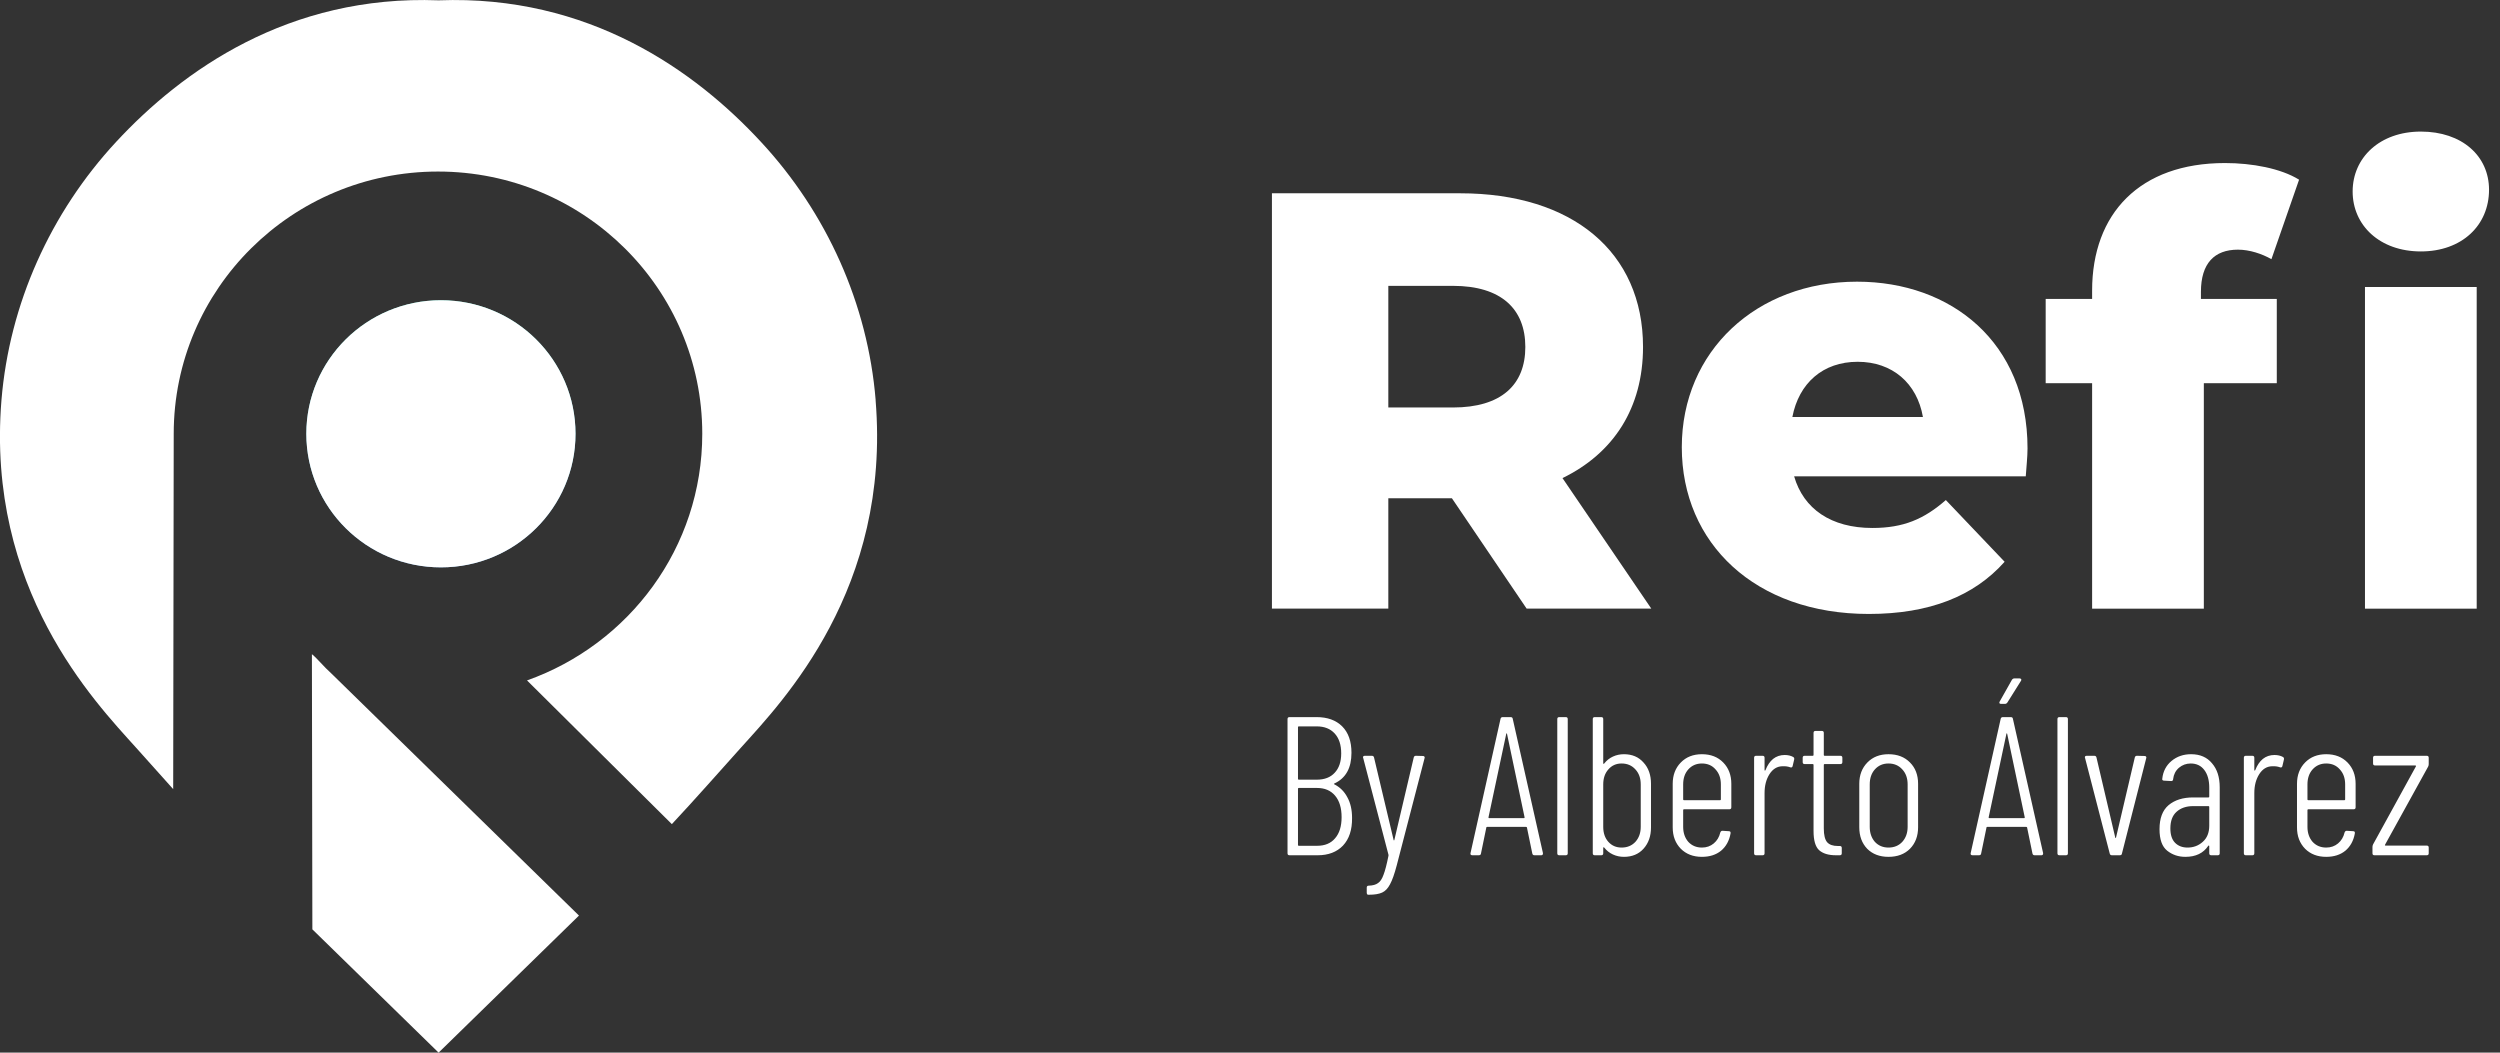
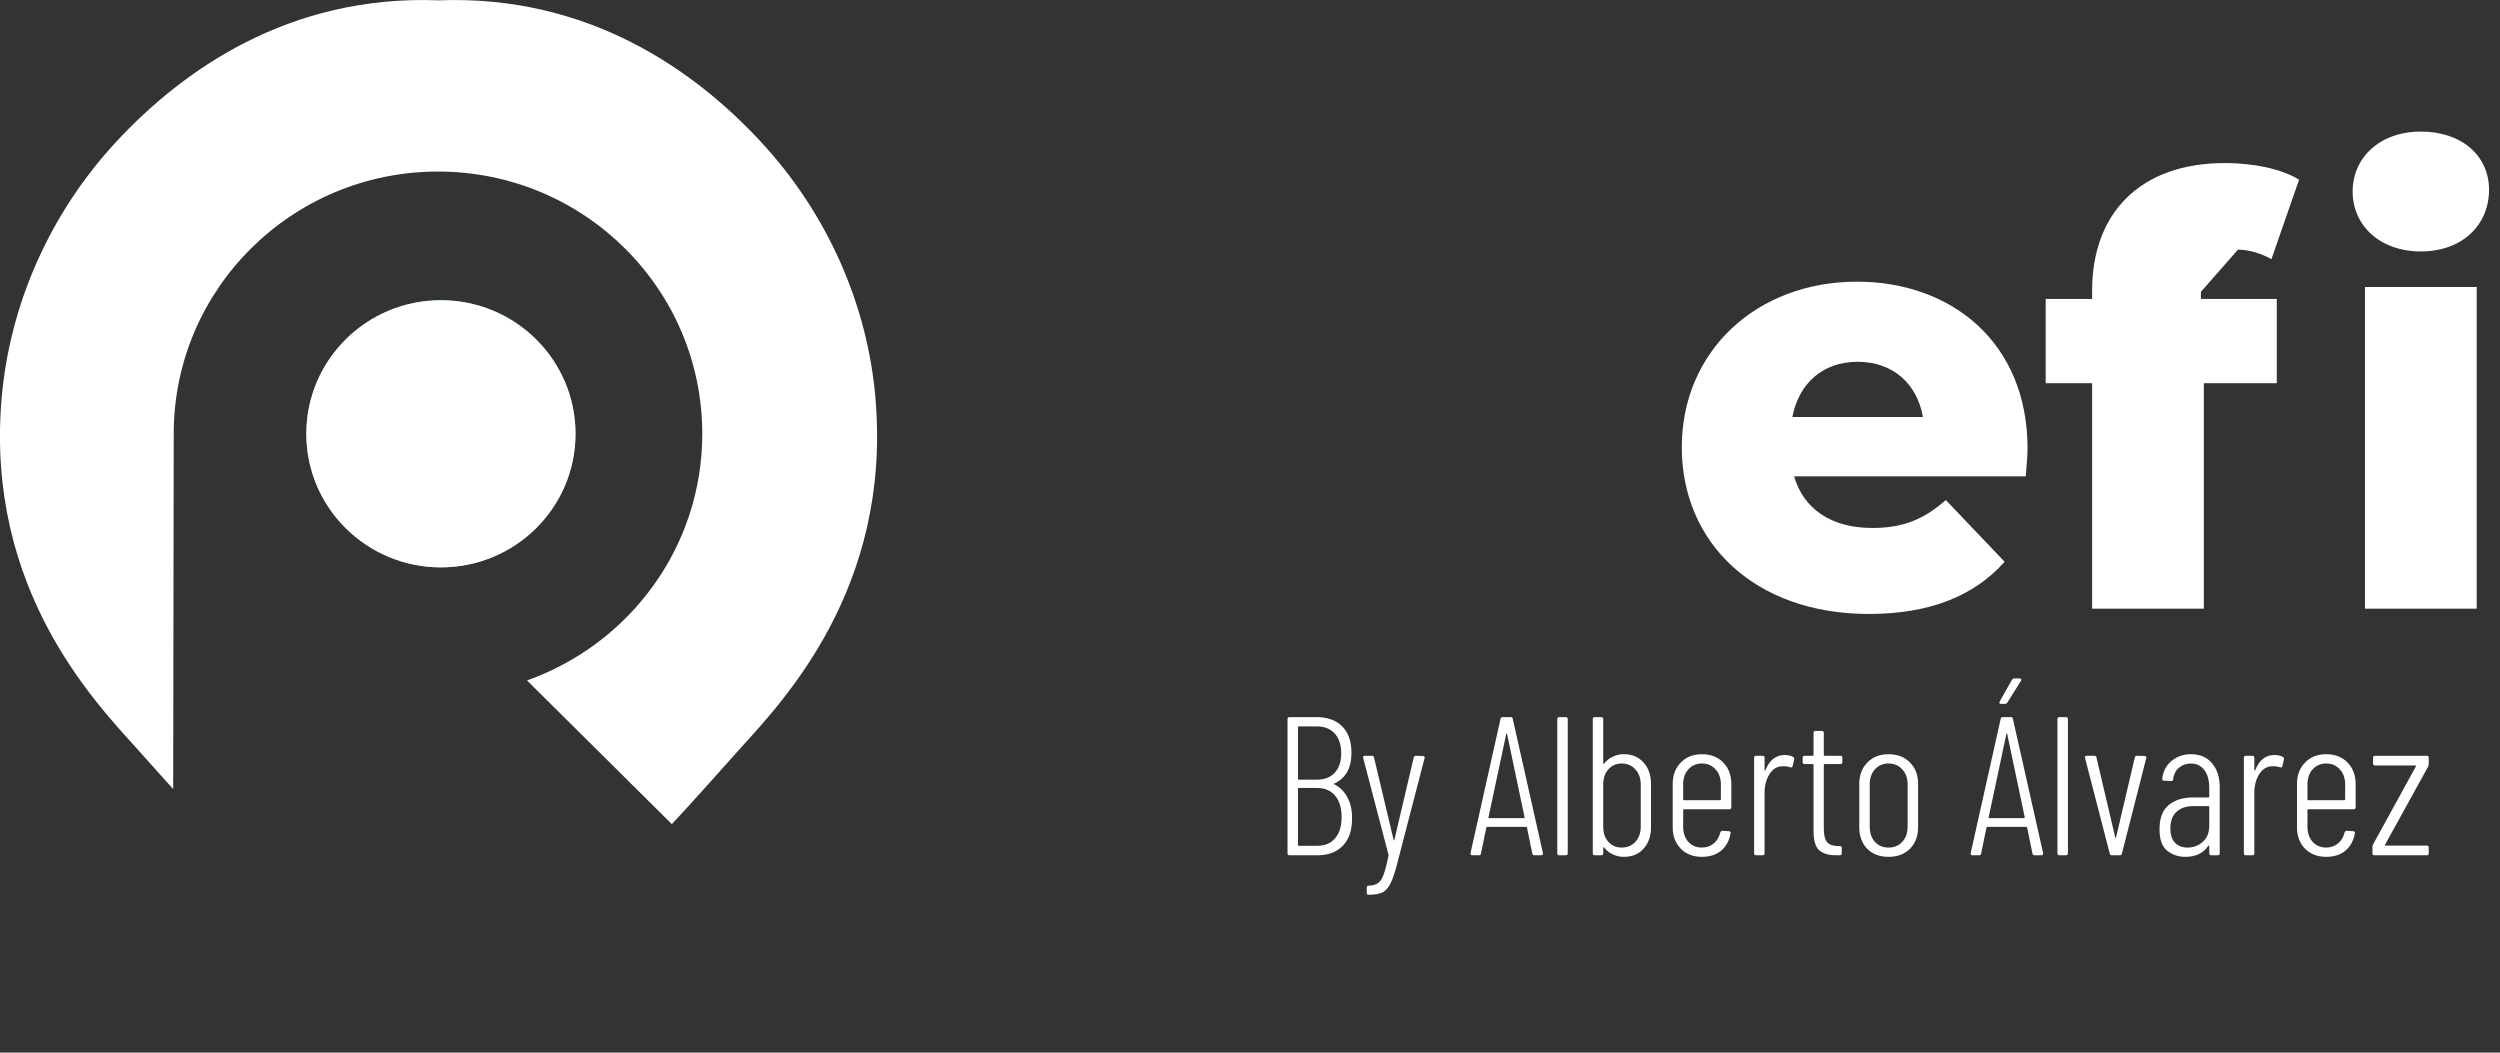
<svg xmlns="http://www.w3.org/2000/svg" width="228" height="96" viewBox="0 0 228 96" fill="none">
  <rect x="0" y="0" width="228" height="96" fill="#333333" stroke="none" />
  <g clip-path="url(#clip0_70_126)">
    <path d="M40.212 51.743C46.991 51.743 52.487 46.289 52.487 39.562C52.487 32.834 46.991 27.381 40.212 27.381C33.433 27.381 27.937 32.834 27.937 39.562C27.937 46.289 33.433 51.743 40.212 51.743Z" fill="url(#paint0_linear_70_126)" />
    <path d="M79.86 36.496C79.145 27.73 75.401 19.408 69.397 12.939C63.405 6.464 53.705 -0.493 40 0.03C26.295 -0.493 16.595 6.464 10.597 12.933C4.598 19.402 0.854 27.73 0.133 36.496C-1.273 53.703 8.603 63.96 12.414 68.193C13.244 69.113 14.511 70.538 15.795 71.969L15.843 39.562C15.843 26.353 26.634 15.645 39.945 15.645C53.256 15.645 64.047 26.353 64.047 39.562C64.047 49.939 57.376 58.748 48.064 62.054L61.272 75.161C63.193 73.117 66.083 69.846 67.573 68.187C71.39 63.954 81.266 53.697 79.854 36.489L79.86 36.496Z" fill="white" />
-     <path d="M28.446 59.661L28.488 84.757L40 96L52.802 83.5L30.197 61.399C29.512 60.791 28.949 60.064 28.446 59.661Z" fill="white" />
    <path d="M40.212 51.743C46.991 51.743 52.487 46.289 52.487 39.562C52.487 32.834 46.991 27.381 40.212 27.381C33.433 27.381 27.937 32.834 27.937 39.562C27.937 46.289 33.433 51.743 40.212 51.743Z" fill="white" />
  </g>
  <g clip-path="url(#clip1_70_126)">
-     <path d="M132.408 45.443H126.615V55.506H116V17.628H133.163C143.408 17.628 149.844 22.988 149.844 31.641C149.844 37.212 147.16 41.331 142.499 43.602L150.598 55.506H139.229L132.415 45.443H132.408ZM132.513 26.07H126.615V37.163H132.513C136.909 37.163 139.11 35.104 139.11 31.641C139.11 28.178 136.909 26.07 132.513 26.07Z" fill="white" />
    <path d="M184.75 43.44H163.624C164.484 46.416 167 48.151 170.759 48.151C173.603 48.151 175.476 47.34 177.461 45.605L182.821 51.233C180.033 54.371 175.958 55.993 170.431 55.993C160.081 55.993 153.38 49.554 153.38 40.788C153.38 32.022 160.193 25.689 169.362 25.689C177.943 25.689 184.91 31.211 184.91 40.894C184.91 41.648 184.805 42.629 184.75 43.44ZM163.464 38.03H175.371C174.833 34.949 172.583 32.995 169.418 32.995C166.252 32.995 164.058 34.941 163.464 38.03Z" fill="white" />
-     <path d="M200.725 26.613V27.261H207.643V34.949H200.99V55.513H190.801V34.949H186.566V27.261H190.801V26.507C190.801 19.468 195.148 14.87 202.919 14.87C205.386 14.87 208.013 15.357 209.676 16.387L207.154 23.637C206.294 23.15 205.169 22.769 204.1 22.769C201.954 22.769 200.725 24.017 200.725 26.613ZM214.561 17.466C214.561 14.384 217.028 12 220.781 12C224.533 12 227 14.222 227 17.303C227 20.547 224.533 22.931 220.781 22.931C217.028 22.931 214.561 20.547 214.561 17.466ZM215.686 26.175H225.875V55.513H215.686V26.175Z" fill="white" />
+     <path d="M200.725 26.613V27.261H207.643V34.949H200.99V55.513H190.801V34.949H186.566V27.261H190.801V26.507C190.801 19.468 195.148 14.87 202.919 14.87C205.386 14.87 208.013 15.357 209.676 16.387L207.154 23.637C206.294 23.15 205.169 22.769 204.1 22.769ZM214.561 17.466C214.561 14.384 217.028 12 220.781 12C224.533 12 227 14.222 227 17.303C227 20.547 224.533 22.931 220.781 22.931C217.028 22.931 214.561 20.547 214.561 17.466ZM215.686 26.175H225.875V55.513H215.686V26.175Z" fill="white" />
  </g>
  <path d="M123.308 74.598C123.32 75.678 123.044 76.518 122.48 77.118C121.916 77.706 121.148 78 120.176 78H117.602C117.482 78 117.422 77.94 117.422 77.82V65.58C117.422 65.46 117.482 65.4 117.602 65.4H120.068C121.064 65.4 121.844 65.682 122.408 66.246C122.972 66.81 123.254 67.614 123.254 68.658C123.254 70.038 122.738 70.968 121.706 71.448C121.682 71.46 121.664 71.472 121.652 71.484C121.652 71.496 121.658 71.508 121.67 71.52C122.198 71.784 122.6 72.18 122.876 72.708C123.164 73.224 123.308 73.854 123.308 74.598ZM118.448 66.246C118.4 66.246 118.376 66.27 118.376 66.318V71.034C118.376 71.082 118.4 71.106 118.448 71.106H120.086C120.794 71.106 121.34 70.896 121.724 70.476C122.12 70.056 122.318 69.468 122.318 68.712C122.318 67.932 122.12 67.326 121.724 66.894C121.328 66.462 120.782 66.246 120.086 66.246H118.448ZM120.122 77.136C120.83 77.136 121.376 76.908 121.76 76.452C122.156 75.996 122.354 75.354 122.354 74.526C122.354 73.686 122.156 73.032 121.76 72.564C121.364 72.096 120.818 71.862 120.122 71.862H118.448C118.4 71.862 118.376 71.886 118.376 71.934V77.064C118.376 77.112 118.4 77.136 118.448 77.136H120.122ZM124.755 81.6C124.731 81.6 124.707 81.582 124.683 81.546C124.659 81.51 124.647 81.468 124.647 81.42V80.952C124.647 80.832 124.707 80.772 124.827 80.772H124.845C125.205 80.76 125.481 80.682 125.673 80.538C125.877 80.406 126.045 80.154 126.177 79.782C126.321 79.41 126.471 78.834 126.627 78.054C126.639 78.03 126.639 78.012 126.627 78C126.627 77.976 126.627 77.958 126.627 77.946L124.323 69.126L124.305 69.072C124.305 68.976 124.365 68.928 124.485 68.928H125.115C125.223 68.928 125.289 68.982 125.313 69.09L127.095 76.596C127.107 76.632 127.119 76.65 127.131 76.65C127.143 76.65 127.155 76.632 127.167 76.596L128.931 69.09C128.955 68.982 129.021 68.928 129.129 68.928L129.777 68.946C129.837 68.946 129.879 68.964 129.903 69C129.939 69.036 129.945 69.084 129.921 69.144L127.383 78.918C127.179 79.698 126.975 80.274 126.771 80.646C126.579 81.018 126.339 81.27 126.051 81.402C125.763 81.534 125.361 81.6 124.845 81.6H124.755ZM139.943 78C139.835 78 139.769 77.946 139.745 77.838L139.259 75.48C139.259 75.456 139.247 75.438 139.223 75.426C139.211 75.414 139.193 75.408 139.169 75.408H135.641C135.617 75.408 135.593 75.414 135.569 75.426C135.557 75.438 135.551 75.456 135.551 75.48L135.065 77.838C135.053 77.946 134.987 78 134.867 78H134.273C134.213 78 134.165 77.982 134.129 77.946C134.105 77.91 134.099 77.862 134.111 77.802L136.847 65.562C136.871 65.454 136.937 65.4 137.045 65.4H137.765C137.885 65.4 137.951 65.454 137.963 65.562L140.717 77.802V77.838C140.717 77.946 140.663 78 140.555 78H139.943ZM135.749 74.544C135.749 74.592 135.767 74.616 135.803 74.616H138.989C139.025 74.616 139.043 74.592 139.043 74.544L137.441 66.93C137.429 66.894 137.417 66.876 137.405 66.876C137.393 66.876 137.381 66.894 137.369 66.93L135.749 74.544ZM142.204 78C142.084 78 142.024 77.94 142.024 77.82V65.58C142.024 65.46 142.084 65.4 142.204 65.4H142.798C142.918 65.4 142.978 65.46 142.978 65.58V77.82C142.978 77.94 142.918 78 142.798 78H142.204ZM148.105 68.784C148.849 68.784 149.443 69.036 149.887 69.54C150.343 70.032 150.571 70.68 150.571 71.484V75.462C150.571 76.254 150.343 76.902 149.887 77.406C149.443 77.898 148.849 78.144 148.105 78.144C147.745 78.144 147.409 78.072 147.097 77.928C146.785 77.784 146.521 77.574 146.305 77.298C146.281 77.274 146.257 77.268 146.233 77.28C146.221 77.28 146.215 77.292 146.215 77.316V77.82C146.215 77.94 146.155 78 146.035 78H145.441C145.321 78 145.261 77.94 145.261 77.82V65.58C145.261 65.46 145.321 65.4 145.441 65.4H146.035C146.155 65.4 146.215 65.46 146.215 65.58V69.612C146.215 69.636 146.227 69.654 146.251 69.666C146.275 69.666 146.293 69.654 146.305 69.63C146.521 69.354 146.785 69.144 147.097 69C147.409 68.856 147.745 68.784 148.105 68.784ZM149.635 71.538C149.635 70.974 149.473 70.518 149.149 70.17C148.825 69.81 148.405 69.63 147.889 69.63C147.397 69.63 146.995 69.81 146.683 70.17C146.371 70.518 146.215 70.974 146.215 71.538V75.408C146.215 75.972 146.371 76.428 146.683 76.776C146.995 77.124 147.397 77.298 147.889 77.298C148.405 77.298 148.825 77.124 149.149 76.776C149.473 76.416 149.635 75.96 149.635 75.408V71.538ZM157.897 73.626C157.897 73.746 157.837 73.806 157.717 73.806H153.577C153.529 73.806 153.505 73.83 153.505 73.878V75.408C153.505 75.96 153.661 76.416 153.973 76.776C154.297 77.124 154.711 77.298 155.215 77.298C155.635 77.298 155.995 77.172 156.295 76.92C156.595 76.668 156.793 76.338 156.889 75.93C156.925 75.822 156.991 75.768 157.087 75.768L157.663 75.804C157.711 75.804 157.753 75.816 157.789 75.84C157.825 75.864 157.837 75.9 157.825 75.948V76.02C157.705 76.68 157.417 77.202 156.961 77.586C156.505 77.958 155.923 78.144 155.215 78.144C154.423 78.144 153.781 77.898 153.289 77.406C152.797 76.902 152.551 76.254 152.551 75.462V71.484C152.551 70.692 152.797 70.044 153.289 69.54C153.781 69.036 154.423 68.784 155.215 68.784C156.019 68.784 156.667 69.036 157.159 69.54C157.651 70.044 157.897 70.692 157.897 71.484V73.626ZM155.215 69.63C154.711 69.63 154.297 69.81 153.973 70.17C153.661 70.518 153.505 70.974 153.505 71.538V72.906C153.505 72.954 153.529 72.978 153.577 72.978H156.871C156.919 72.978 156.943 72.954 156.943 72.906V71.538C156.943 70.974 156.781 70.518 156.457 70.17C156.145 69.81 155.731 69.63 155.215 69.63ZM162.764 68.856C163.064 68.856 163.322 68.916 163.538 69.036C163.622 69.084 163.652 69.162 163.628 69.27L163.484 69.882C163.448 69.99 163.37 70.02 163.25 69.972C163.058 69.9 162.824 69.87 162.548 69.882C162.068 69.894 161.678 70.134 161.378 70.602C161.078 71.07 160.928 71.646 160.928 72.33V77.82C160.928 77.94 160.868 78 160.748 78H160.154C160.034 78 159.974 77.94 159.974 77.82V69.108C159.974 68.988 160.034 68.928 160.154 68.928H160.748C160.868 68.928 160.928 68.988 160.928 69.108V70.224C160.928 70.26 160.94 70.278 160.964 70.278C160.988 70.278 161.006 70.26 161.018 70.224C161.186 69.792 161.414 69.456 161.702 69.216C162.002 68.976 162.356 68.856 162.764 68.856ZM168.023 69.504C168.023 69.624 167.963 69.684 167.843 69.684H166.403C166.355 69.684 166.331 69.708 166.331 69.756V75.552C166.331 76.152 166.433 76.572 166.637 76.812C166.841 77.04 167.165 77.154 167.609 77.154H167.789C167.909 77.154 167.969 77.214 167.969 77.334V77.82C167.969 77.94 167.909 78 167.789 78H167.429C166.757 78 166.247 77.844 165.899 77.532C165.563 77.22 165.395 76.638 165.395 75.786V69.756C165.395 69.708 165.371 69.684 165.323 69.684H164.585C164.465 69.684 164.405 69.624 164.405 69.504V69.108C164.405 68.988 164.465 68.928 164.585 68.928H165.323C165.371 68.928 165.395 68.904 165.395 68.856V66.84C165.395 66.72 165.455 66.66 165.575 66.66H166.151C166.271 66.66 166.331 66.72 166.331 66.84V68.856C166.331 68.904 166.355 68.928 166.403 68.928H167.843C167.963 68.928 168.023 68.988 168.023 69.108V69.504ZM172.23 78.144C171.426 78.144 170.778 77.898 170.286 77.406C169.806 76.902 169.566 76.248 169.566 75.444V71.484C169.566 70.692 169.812 70.044 170.304 69.54C170.796 69.036 171.438 68.784 172.23 68.784C173.046 68.784 173.7 69.036 174.192 69.54C174.684 70.032 174.93 70.68 174.93 71.484V75.444C174.93 76.248 174.684 76.902 174.192 77.406C173.7 77.898 173.046 78.144 172.23 78.144ZM172.23 77.298C172.746 77.298 173.166 77.124 173.49 76.776C173.814 76.416 173.976 75.96 173.976 75.408V71.538C173.976 70.974 173.814 70.518 173.49 70.17C173.166 69.81 172.746 69.63 172.23 69.63C171.726 69.63 171.312 69.81 170.988 70.17C170.676 70.518 170.52 70.974 170.52 71.538V75.408C170.52 75.96 170.676 76.416 170.988 76.776C171.312 77.124 171.726 77.298 172.23 77.298ZM185.558 78C185.45 78 185.384 77.946 185.36 77.838L184.874 75.48C184.874 75.456 184.862 75.438 184.838 75.426C184.826 75.414 184.808 75.408 184.784 75.408H181.256C181.232 75.408 181.208 75.414 181.184 75.426C181.172 75.438 181.166 75.456 181.166 75.48L180.68 77.838C180.668 77.946 180.602 78 180.482 78H179.888C179.828 78 179.78 77.982 179.744 77.946C179.72 77.91 179.714 77.862 179.726 77.802L182.462 65.562C182.486 65.454 182.552 65.4 182.66 65.4H183.38C183.5 65.4 183.566 65.454 183.578 65.562L186.332 77.802V77.838C186.332 77.946 186.278 78 186.17 78H185.558ZM181.364 74.544C181.364 74.592 181.382 74.616 181.418 74.616H184.604C184.64 74.616 184.658 74.592 184.658 74.544L183.056 66.93C183.044 66.894 183.032 66.876 183.02 66.876C183.008 66.876 182.996 66.894 182.984 66.93L181.364 74.544ZM182.498 64.194C182.426 64.194 182.378 64.176 182.354 64.14C182.33 64.092 182.336 64.038 182.372 63.978L183.488 61.998C183.548 61.914 183.62 61.872 183.704 61.872H184.19C184.262 61.872 184.31 61.896 184.334 61.944C184.358 61.98 184.352 62.028 184.316 62.088L183.074 64.068C183.014 64.152 182.942 64.194 182.858 64.194H182.498ZM187.819 78C187.699 78 187.639 77.94 187.639 77.82V65.58C187.639 65.46 187.699 65.4 187.819 65.4H188.413C188.533 65.4 188.593 65.46 188.593 65.58V77.82C188.593 77.94 188.533 78 188.413 78H187.819ZM192.604 78C192.496 78 192.43 77.946 192.406 77.838L190.156 69.126L190.138 69.072C190.138 68.976 190.198 68.928 190.318 68.928H191.002C191.11 68.928 191.176 68.982 191.2 69.09L192.91 76.38C192.922 76.416 192.934 76.434 192.946 76.434C192.958 76.434 192.97 76.416 192.982 76.38L194.692 69.09C194.716 68.982 194.782 68.928 194.89 68.928L195.592 68.946C195.652 68.946 195.694 68.964 195.718 69C195.754 69.036 195.76 69.084 195.736 69.144L193.522 77.838C193.51 77.946 193.444 78 193.324 78H192.604ZM199.828 68.784C200.644 68.784 201.28 69.06 201.736 69.612C202.204 70.152 202.438 70.878 202.438 71.79V77.82C202.438 77.94 202.378 78 202.258 78H201.664C201.544 78 201.484 77.94 201.484 77.82V77.172C201.484 77.136 201.472 77.118 201.448 77.118C201.436 77.106 201.418 77.112 201.394 77.136C200.95 77.808 200.254 78.144 199.306 78.144C198.67 78.144 198.118 77.958 197.65 77.586C197.182 77.214 196.948 76.56 196.948 75.624C196.948 74.628 197.224 73.896 197.776 73.428C198.34 72.96 199.084 72.726 200.008 72.726H201.412C201.46 72.726 201.484 72.702 201.484 72.654V71.826C201.484 71.154 201.334 70.62 201.034 70.224C200.734 69.828 200.32 69.63 199.792 69.63C199.384 69.63 199.024 69.762 198.712 70.026C198.412 70.29 198.238 70.632 198.19 71.052C198.19 71.172 198.13 71.232 198.01 71.232L197.362 71.196C197.302 71.196 197.254 71.178 197.218 71.142C197.194 71.106 197.188 71.064 197.2 71.016C197.272 70.344 197.554 69.804 198.046 69.396C198.538 68.988 199.132 68.784 199.828 68.784ZM199.504 77.298C200.044 77.298 200.506 77.124 200.89 76.776C201.286 76.428 201.484 75.936 201.484 75.3V73.59C201.484 73.542 201.46 73.518 201.412 73.518H200.008C199.384 73.518 198.88 73.692 198.496 74.04C198.124 74.376 197.938 74.88 197.938 75.552C197.938 76.14 198.082 76.578 198.37 76.866C198.658 77.154 199.036 77.298 199.504 77.298ZM207.43 68.856C207.73 68.856 207.988 68.916 208.204 69.036C208.288 69.084 208.318 69.162 208.294 69.27L208.15 69.882C208.114 69.99 208.036 70.02 207.916 69.972C207.724 69.9 207.49 69.87 207.214 69.882C206.734 69.894 206.344 70.134 206.044 70.602C205.744 71.07 205.594 71.646 205.594 72.33V77.82C205.594 77.94 205.534 78 205.414 78H204.82C204.7 78 204.64 77.94 204.64 77.82V69.108C204.64 68.988 204.7 68.928 204.82 68.928H205.414C205.534 68.928 205.594 68.988 205.594 69.108V70.224C205.594 70.26 205.606 70.278 205.63 70.278C205.654 70.278 205.672 70.26 205.684 70.224C205.852 69.792 206.08 69.456 206.368 69.216C206.668 68.976 207.022 68.856 207.43 68.856ZM214.832 73.626C214.832 73.746 214.772 73.806 214.652 73.806H210.512C210.464 73.806 210.44 73.83 210.44 73.878V75.408C210.44 75.96 210.596 76.416 210.908 76.776C211.232 77.124 211.646 77.298 212.15 77.298C212.57 77.298 212.93 77.172 213.23 76.92C213.53 76.668 213.728 76.338 213.824 75.93C213.86 75.822 213.926 75.768 214.022 75.768L214.598 75.804C214.646 75.804 214.688 75.816 214.724 75.84C214.76 75.864 214.772 75.9 214.76 75.948V76.02C214.64 76.68 214.352 77.202 213.896 77.586C213.44 77.958 212.858 78.144 212.15 78.144C211.358 78.144 210.716 77.898 210.224 77.406C209.732 76.902 209.486 76.254 209.486 75.462V71.484C209.486 70.692 209.732 70.044 210.224 69.54C210.716 69.036 211.358 68.784 212.15 68.784C212.954 68.784 213.602 69.036 214.094 69.54C214.586 70.044 214.832 70.692 214.832 71.484V73.626ZM212.15 69.63C211.646 69.63 211.232 69.81 210.908 70.17C210.596 70.518 210.44 70.974 210.44 71.538V72.906C210.44 72.954 210.464 72.978 210.512 72.978H213.806C213.854 72.978 213.878 72.954 213.878 72.906V71.538C213.878 70.974 213.716 70.518 213.392 70.17C213.08 69.81 212.666 69.63 212.15 69.63ZM216.549 78C216.429 78 216.369 77.94 216.369 77.82V77.244C216.369 77.172 216.387 77.094 216.423 77.01L220.329 69.9C220.341 69.876 220.341 69.858 220.329 69.846C220.329 69.822 220.317 69.81 220.293 69.81H216.603C216.483 69.81 216.423 69.75 216.423 69.63V69.108C216.423 68.988 216.483 68.928 216.603 68.928H221.319C221.439 68.928 221.499 68.988 221.499 69.108V69.684C221.499 69.768 221.481 69.846 221.445 69.918L217.521 77.028C217.509 77.052 217.503 77.076 217.503 77.1C217.515 77.112 217.533 77.118 217.557 77.118H221.319C221.439 77.118 221.499 77.178 221.499 77.298V77.82C221.499 77.94 221.439 78 221.319 78H216.549Z" fill="white" />
  <defs>
    <linearGradient id="paint0_linear_70_126" x1="40.212" y1="51.749" x2="40.212" y2="27.381" gradientUnits="userSpaceOnUse">
      <stop stop-color="#76A8D9" />
      <stop offset="1" stop-color="#5CCABA" />
    </linearGradient>
    <clipPath id="clip0_70_126">
      <rect width="80" height="96" fill="white" />
    </clipPath>
    <clipPath id="clip1_70_126">
      <rect width="111" height="44" fill="white" transform="translate(116 12)" />
    </clipPath>
  </defs>
</svg>